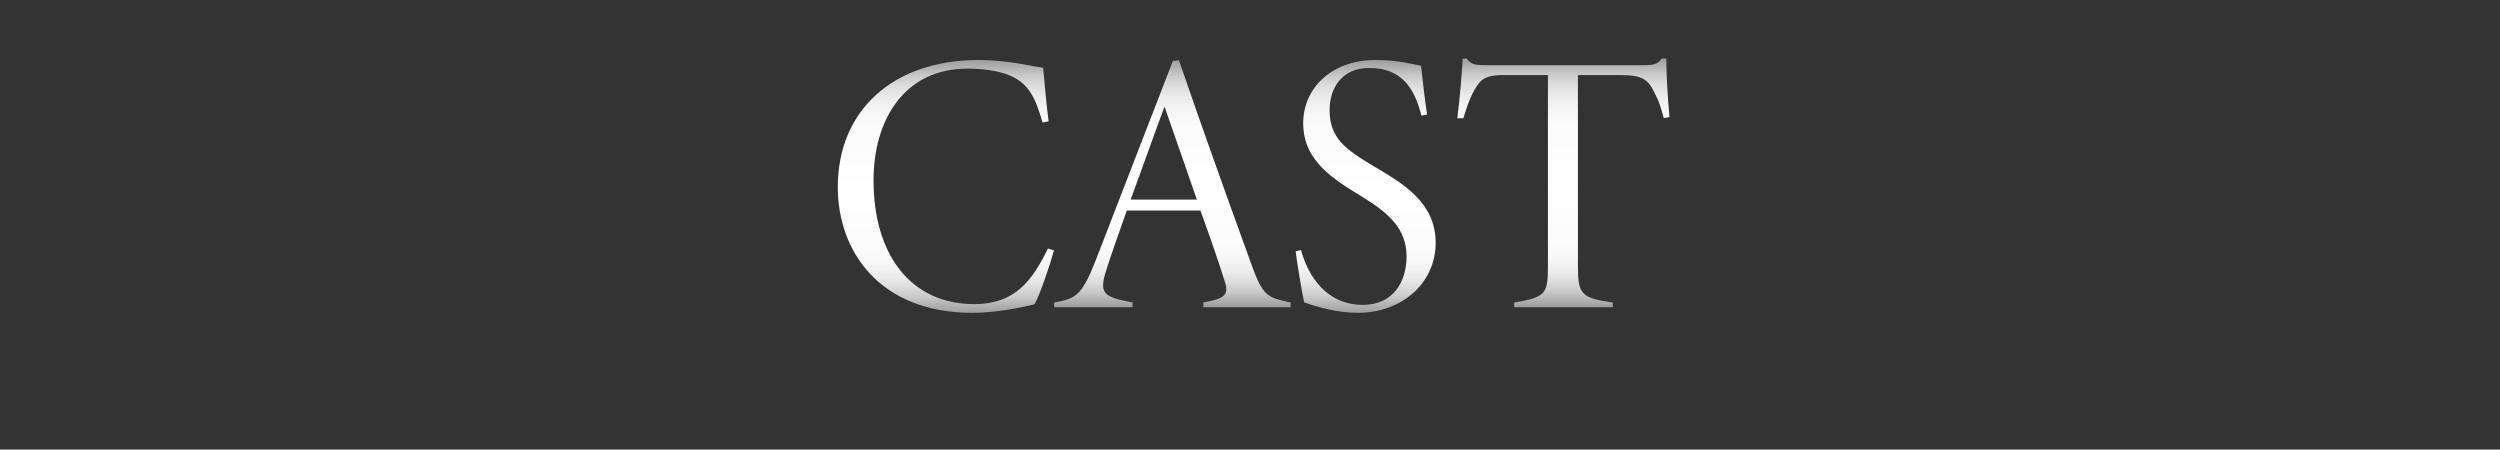
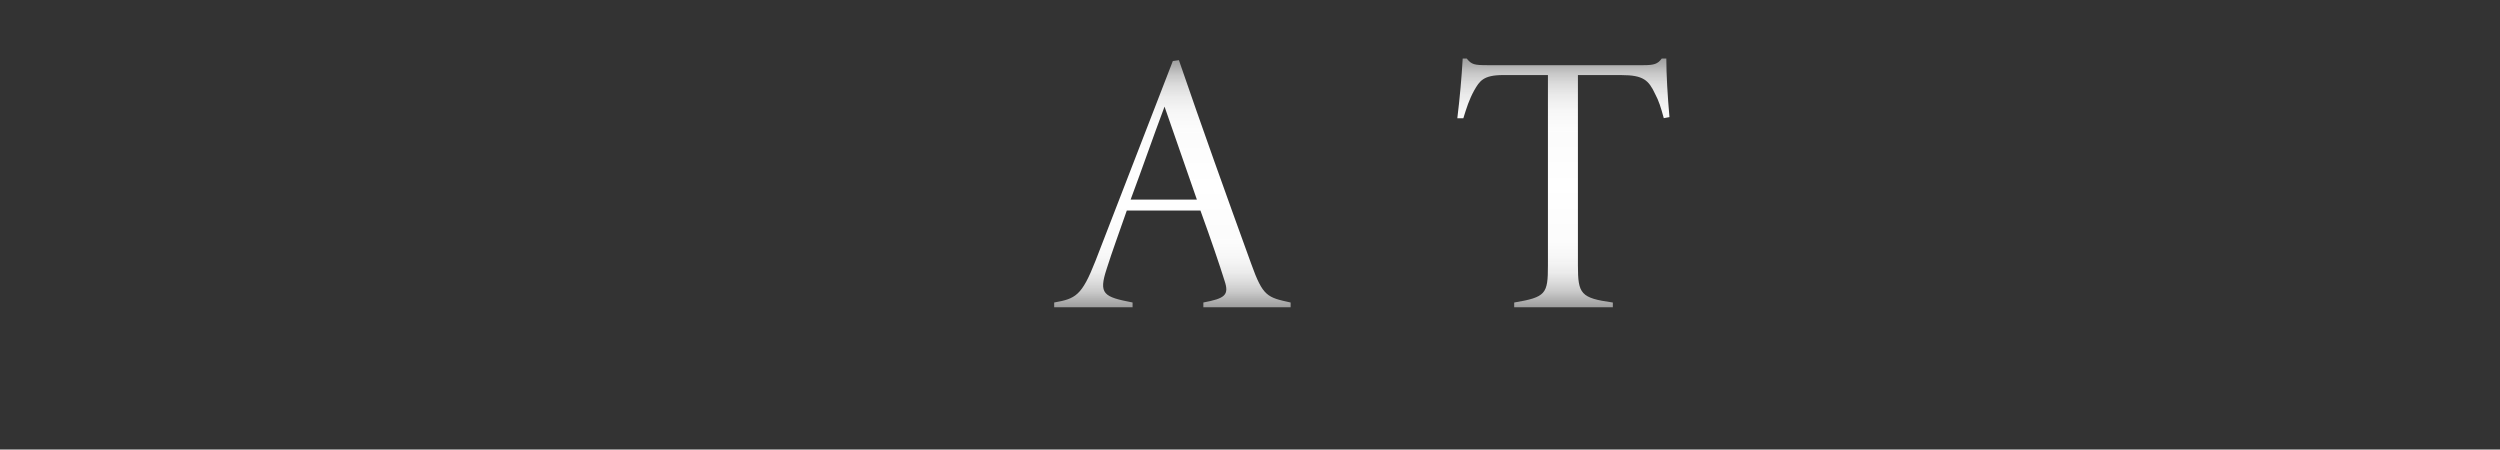
<svg xmlns="http://www.w3.org/2000/svg" xmlns:xlink="http://www.w3.org/1999/xlink" id="_レイヤー_2" data-name="レイヤー_2" version="1.1" viewBox="0 0 1142.8 205.49">
  <rect x="0" y="0" width="1142.8" height="205.49" fill="#333333" stroke="none" />
  <defs>
    <style>
      .st0 {
        fill: url(#_名称未設定グラデーション_493);
      }

      .st1 {
        fill: url(#_名称未設定グラデーション_491);
      }

      .st2 {
        fill: url(#_名称未設定グラデーション_49);
      }

      .st3 {
        fill: url(#_名称未設定グラデーション_492);
      }
    </style>
    <linearGradient id="_名称未設定グラデーション_49" data-name="名称未設定グラデーション 49" x1="432.37" y1="143.01" x2="432.37" y2="27.41" gradientUnits="userSpaceOnUse">
      <stop offset="0" stop-color="#ccc" stop-opacity=".7" />
      <stop offset=".03" stop-color="#d7d7d7" stop-opacity=".77" />
      <stop offset=".06" stop-color="#e4e4e4" stop-opacity=".84" />
      <stop offset=".1" stop-color="#eee" stop-opacity=".9" />
      <stop offset=".14" stop-color="#f5f5f5" stop-opacity=".95" />
      <stop offset=".2" stop-color="#fbfbfb" stop-opacity=".98" />
      <stop offset=".27" stop-color="#fefefe" stop-opacity=".99" />
      <stop offset=".49" stop-color="#fff" />
      <stop offset=".71" stop-color="#fefefe" stop-opacity=".99" />
      <stop offset=".79" stop-color="#fbfbfb" stop-opacity=".98" />
      <stop offset=".85" stop-color="#f5f5f5" stop-opacity=".95" />
      <stop offset=".9" stop-color="#eee" stop-opacity=".9" />
      <stop offset=".94" stop-color="#e4e4e4" stop-opacity=".84" />
      <stop offset=".97" stop-color="#d7d7d7" stop-opacity=".77" />
      <stop offset="1" stop-color="#ccc" stop-opacity=".7" />
    </linearGradient>
    <linearGradient id="_名称未設定グラデーション_491" data-name="名称未設定グラデーション 49" x1="535.93" y1="140.45" x2="535.93" y2="27.5" xlink:href="#_名称未設定グラデーション_49" />
    <linearGradient id="_名称未設定グラデーション_492" data-name="名称未設定グラデーション 49" x1="624.27" x2="624.27" xlink:href="#_名称未設定グラデーション_49" />
    <linearGradient id="_名称未設定グラデーション_493" data-name="名称未設定グラデーション 49" x1="714.64" y1="140.45" x2="714.64" y2="26.75" xlink:href="#_名称未設定グラデーション_49" />
  </defs>
-   <path class="st2" d="M481.78,114.47c-1.56,5.89-6.35,20.21-8.87,24.62-4.4,1.13-16.84,3.92-28.38,3.92-42.28,0-61.56-27.97-61.56-57.51,0-35.24,25.55-58.08,64.3-58.08,13.62,0,24.37,2.92,29.57,3.54.76,7.98,1.53,17.53,2.52,24.51l-2.79.54c-3.12-10.69-5.99-18-15.52-21.73-5.29-2.07-12.33-2.92-18.75-2.92-29.31,0-42.99,23.93-42.99,51.04,0,33.69,16.72,56.63,46.1,56.63,18.48,0,26.42-10.65,33.63-25.44l2.72.88Z" />
  <path class="st1" d="M550.08,140.45v-2.17c9.79-1.86,11.92-3.31,9.69-9.93-2.18-7.01-6.19-18.8-11.02-32.1h-33.67c-3.59,10.34-6.74,18.84-9.2,26.65-3.78,11.55-1.44,12.8,11.84,15.38v2.17h-35.83v-2.17c9.84-1.73,12.61-3.11,18.85-18.96l35.38-91.42,2.78-.4c10.59,30.83,21.65,61.71,33.03,93.04,5.4,15.09,7.38,15.39,18.04,17.75v2.17h-39.9ZM532.33,48.74c-5.42,14.41-10.31,28.64-15.5,42.49h30.28l-14.78-42.49Z" />
-   <path class="st3" d="M649.76,52.85c-3.16-12.32-8.81-21.8-23.88-21.8-12.31,0-18.1,9.07-18.1,19.27,0,12.68,7.08,17.93,20.6,25.91,13.24,7.84,27.89,16.48,27.89,34.77s-15.26,32-35.67,32c-9.32,0-18.58-2.68-24.45-4.78-1.02-4.35-3.58-20.25-3.88-23.39l2.45-.51c3.05,11.18,11.14,25.05,28.33,25.05,13.98,0,19.92-10.79,19.92-22.2,0-12.68-8.39-19.92-20.34-27.24-13.23-8.11-26.91-16.37-26.91-33.6,0-16.28,13.23-28.92,33.08-28.92,10.38,0,17.07,2.04,20.78,2.63.68,6.02,1.56,14.27,2.75,22.3l-2.58.51Z" />
  <path class="st0" d="M760.55,54.02c-1.34-4.96-2.26-7.92-4-11.15-2.89-6.17-5.36-8.55-15.29-8.55h-19.96v87.01c0,13.11,1.28,14.89,15.96,16.96v2.17h-45.09v-2.17c14.52-2.45,15.42-3.93,15.42-16.96V34.31h-20.52c-9.14,0-10.76,2.85-13.14,6.94-2.34,4.21-3.52,8-5.01,12.82h-2.75c1.13-9.19,1.98-18.78,2.46-27.33h1.83c2.2,2.77,3.52,3.05,9.41,3.05h71.34c4.84,0,6.56-.51,8.43-3.05h2.07c0,7.1.59,17.55,1.44,26.79l-2.58.48Z" />
</svg>